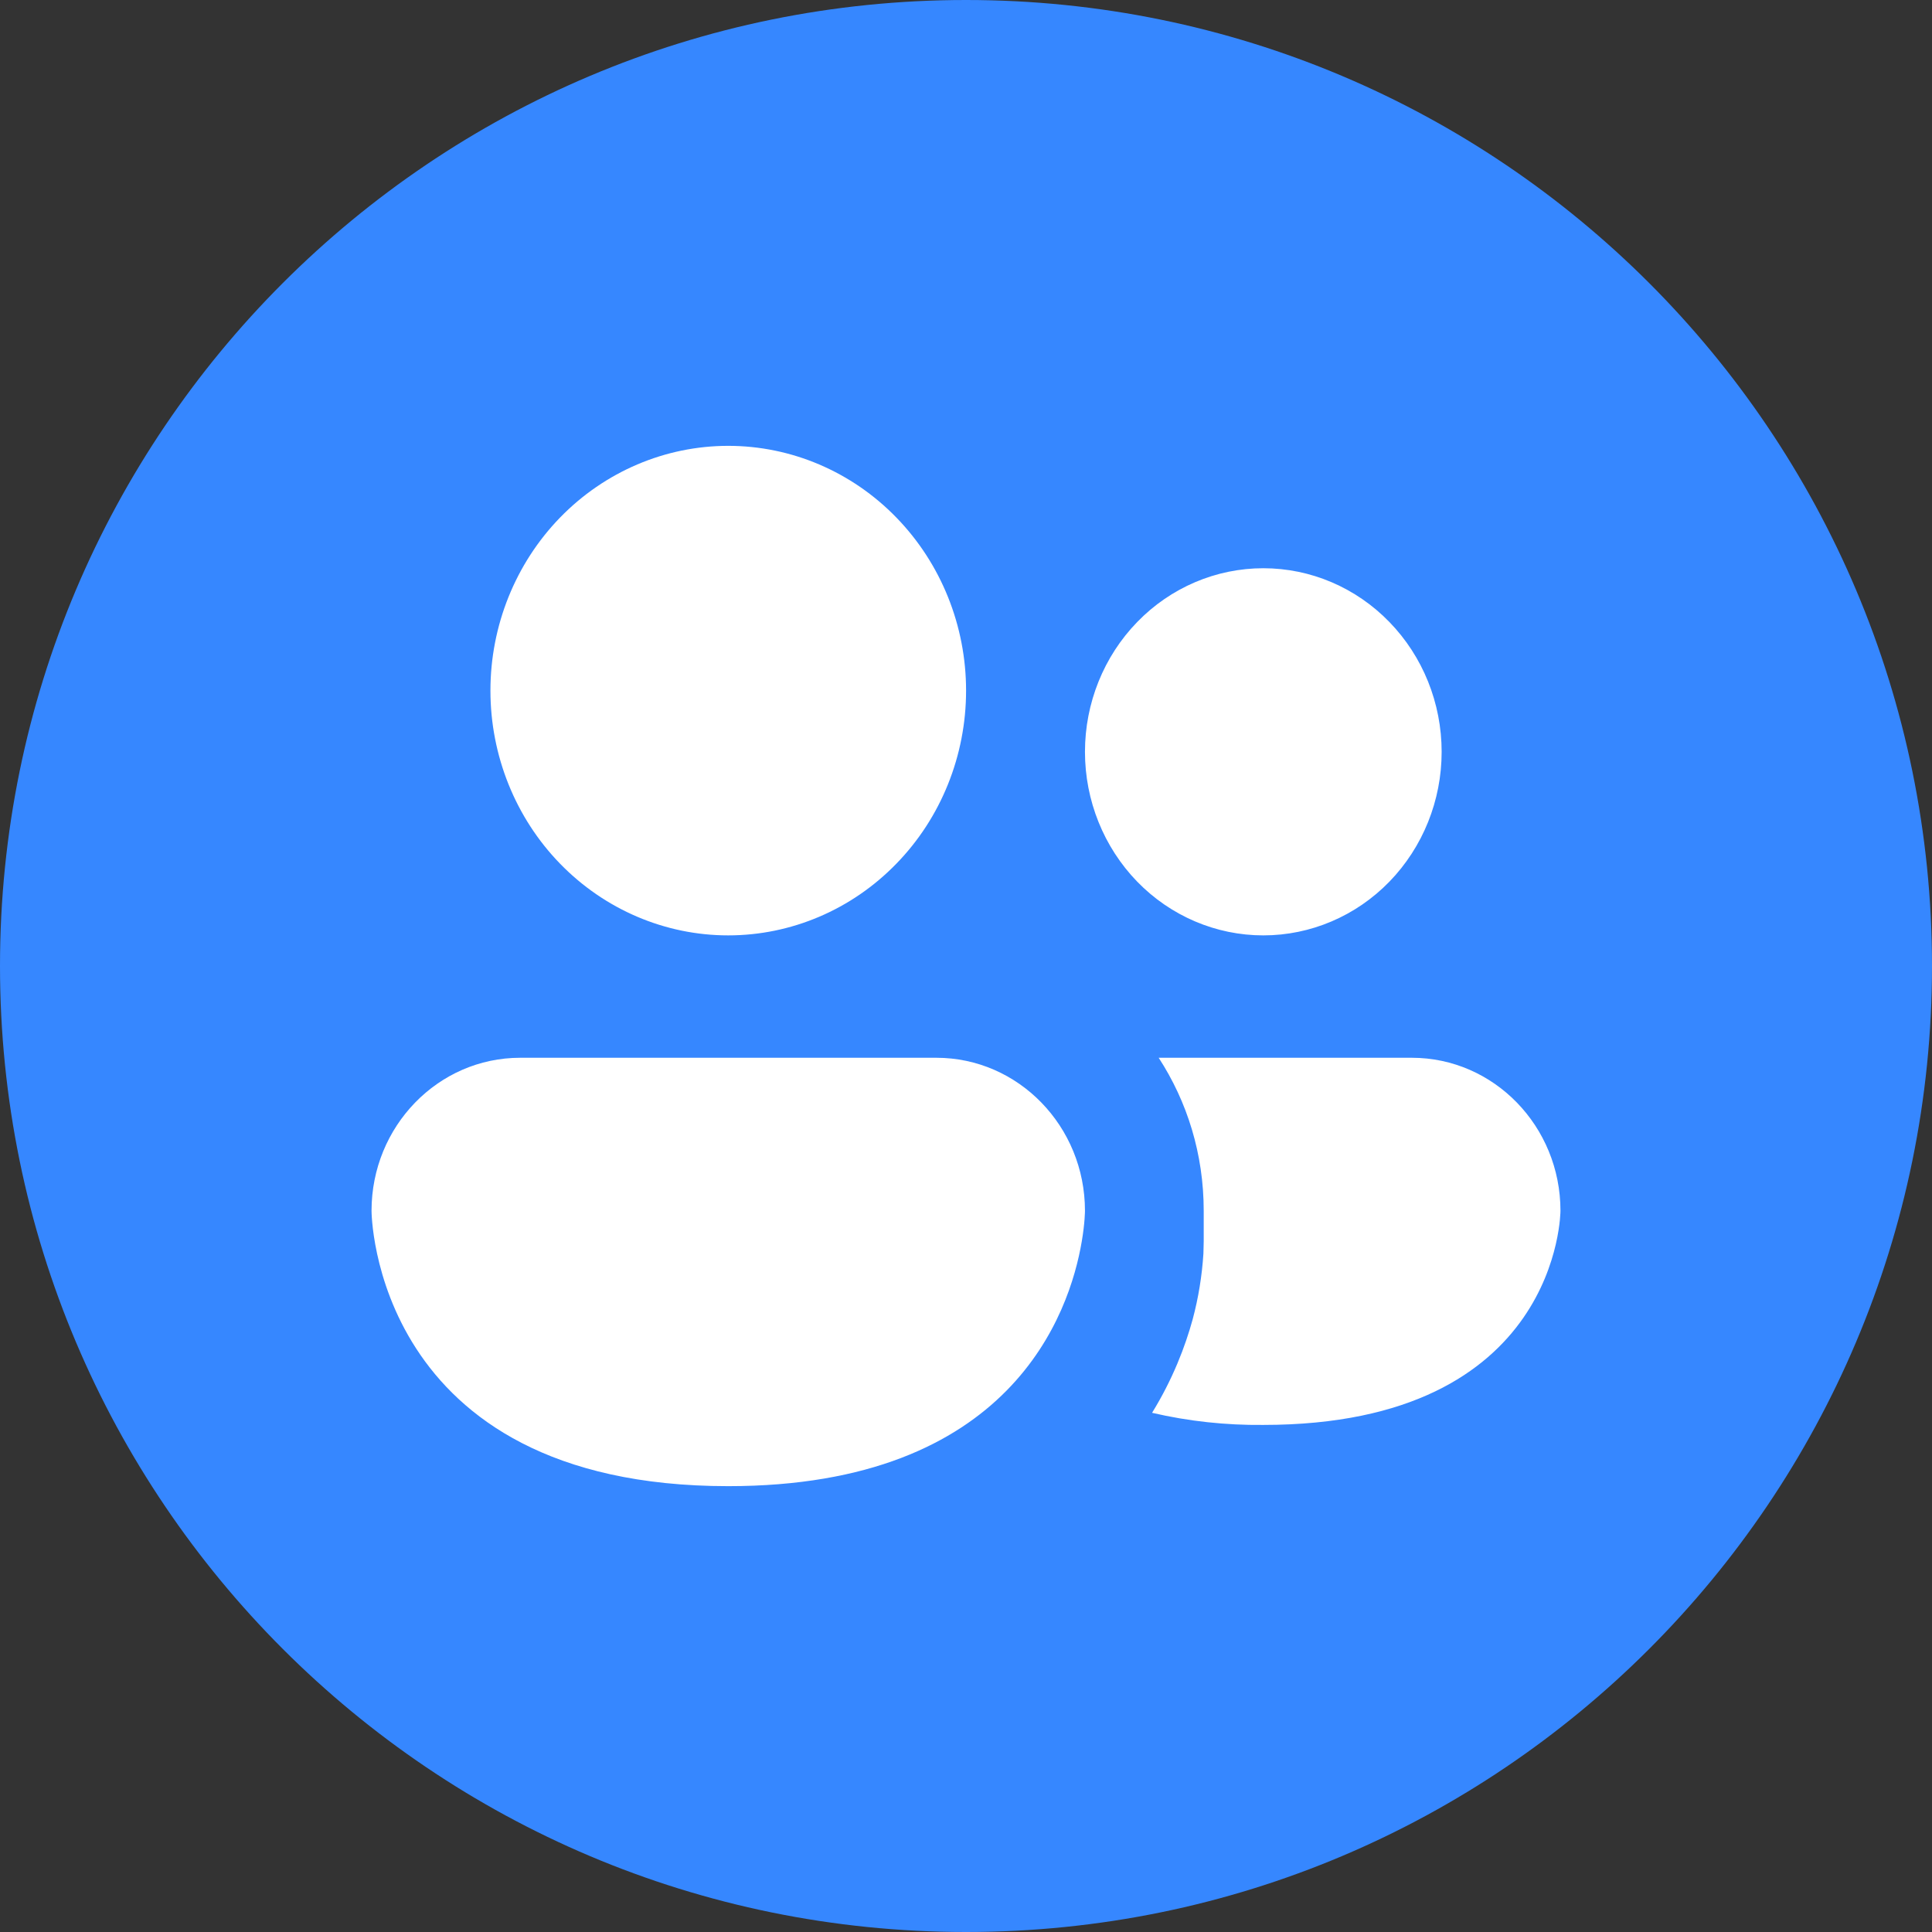
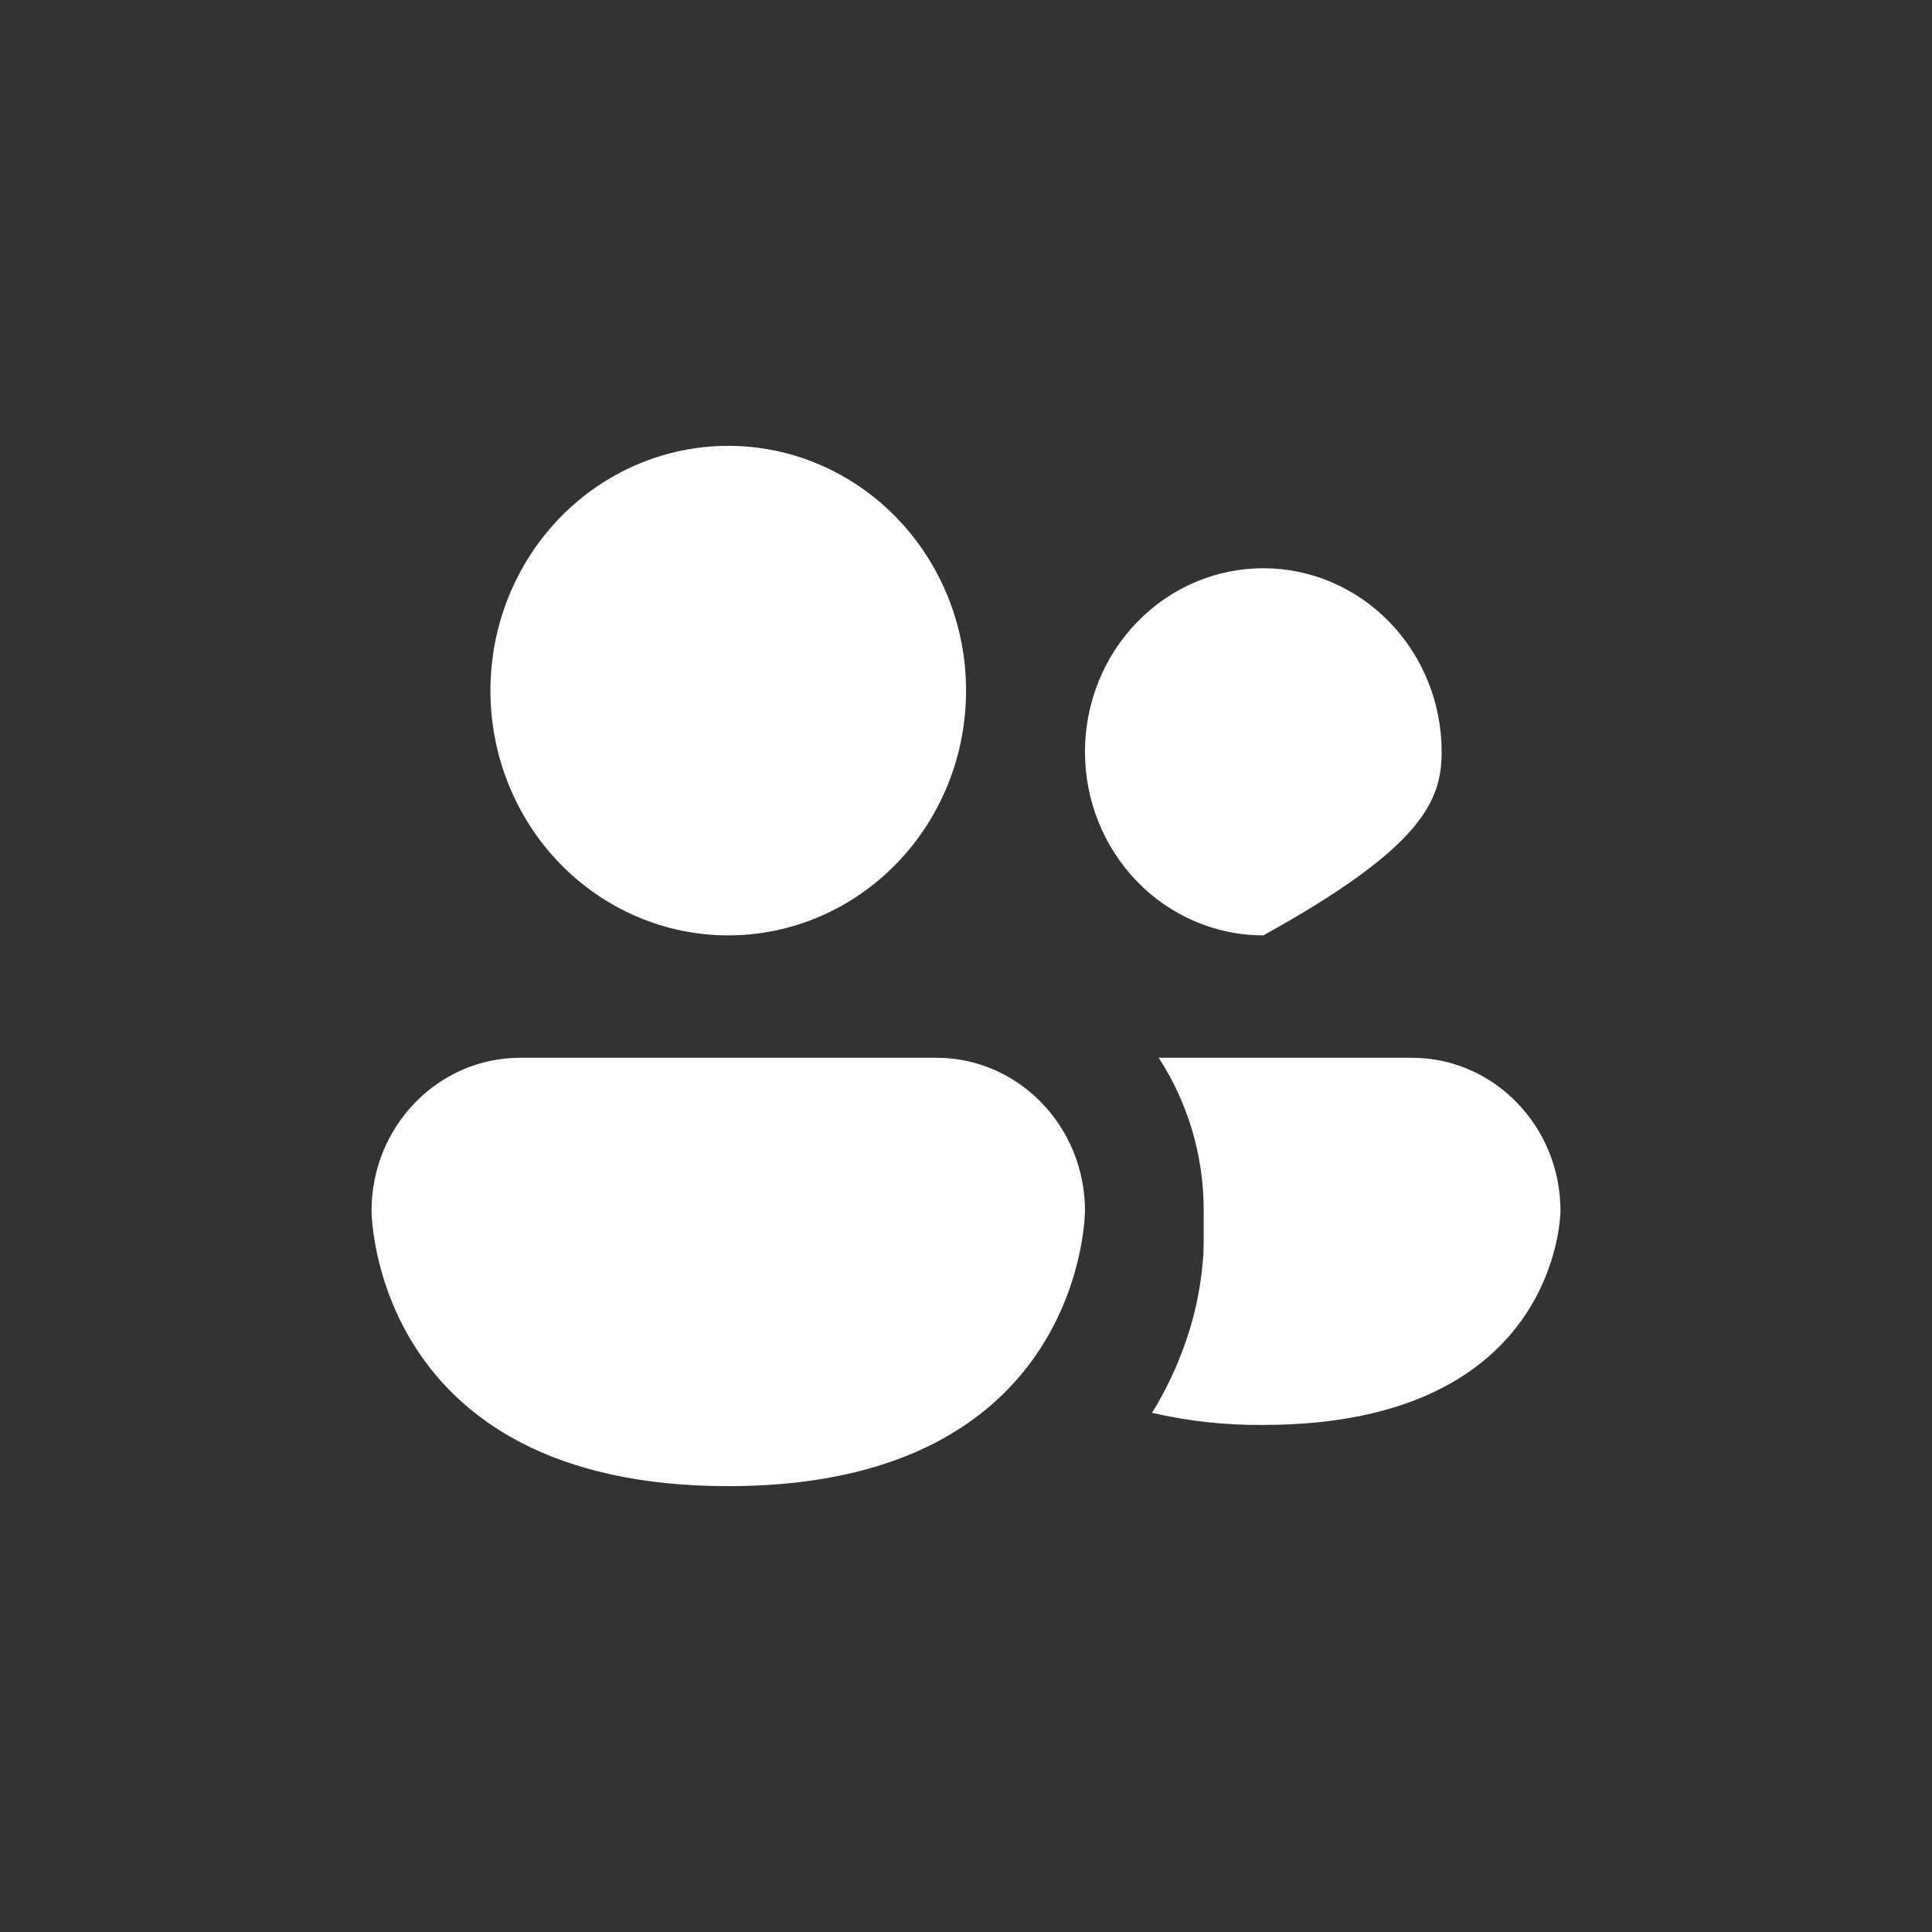
<svg xmlns="http://www.w3.org/2000/svg" width="26" height="26" viewBox="0 0 26 26" fill="none">
  <rect x="0" y="0" width="26" height="26" fill="#333333" stroke="none" />
-   <path d="M26 13C26 5.82 20.18 0 13 0C5.82 0 0 5.82 0 13C0 20.18 5.82 26 13 26C20.18 26 26 20.18 26 13Z" fill="url(#paint0_linear_841_1339)" />
-   <path d="M9.8 12.588C10.649 12.588 11.463 12.241 12.063 11.623C12.664 11.006 13.001 10.168 13.001 9.294C13.001 8.42 12.664 7.583 12.063 6.965C11.463 6.347 10.649 6 9.8 6C8.952 6 8.138 6.347 7.537 6.965C6.937 7.583 6.6 8.42 6.6 9.294C6.6 10.168 6.937 11.006 7.537 11.623C8.138 12.241 8.952 12.588 9.8 12.588ZM17.001 12.588C17.638 12.588 18.248 12.328 18.698 11.865C19.148 11.401 19.401 10.773 19.401 10.118C19.401 9.462 19.148 8.834 18.698 8.371C18.248 7.907 17.638 7.647 17.001 7.647C16.365 7.647 15.754 7.907 15.304 8.371C14.854 8.834 14.601 9.462 14.601 10.118C14.601 10.773 14.854 11.401 15.304 11.865C15.754 12.328 16.365 12.588 17.001 12.588ZM7 14.235C5.896 14.235 5 15.158 5 16.294C5 16.294 5 20 9.8 20C13.606 20 14.395 17.671 14.558 16.706C14.601 16.454 14.601 16.294 14.601 16.294C14.601 15.158 13.705 14.235 12.601 14.235H7ZM16.195 16.871C16.176 17.169 16.128 17.465 16.051 17.753C15.95 18.121 15.783 18.56 15.504 19.013C15.995 19.127 16.496 19.181 17 19.176C21 19.176 21 16.294 21 16.294C21 15.158 20.104 14.235 19 14.235H15.593C15.977 14.825 16.199 15.531 16.199 16.294V16.706L16.195 16.871Z" fill="white" />
+   <path d="M9.8 12.588C10.649 12.588 11.463 12.241 12.063 11.623C12.664 11.006 13.001 10.168 13.001 9.294C13.001 8.42 12.664 7.583 12.063 6.965C11.463 6.347 10.649 6 9.8 6C8.952 6 8.138 6.347 7.537 6.965C6.937 7.583 6.6 8.42 6.6 9.294C6.6 10.168 6.937 11.006 7.537 11.623C8.138 12.241 8.952 12.588 9.8 12.588ZM17.001 12.588C19.148 11.401 19.401 10.773 19.401 10.118C19.401 9.462 19.148 8.834 18.698 8.371C18.248 7.907 17.638 7.647 17.001 7.647C16.365 7.647 15.754 7.907 15.304 8.371C14.854 8.834 14.601 9.462 14.601 10.118C14.601 10.773 14.854 11.401 15.304 11.865C15.754 12.328 16.365 12.588 17.001 12.588ZM7 14.235C5.896 14.235 5 15.158 5 16.294C5 16.294 5 20 9.8 20C13.606 20 14.395 17.671 14.558 16.706C14.601 16.454 14.601 16.294 14.601 16.294C14.601 15.158 13.705 14.235 12.601 14.235H7ZM16.195 16.871C16.176 17.169 16.128 17.465 16.051 17.753C15.95 18.121 15.783 18.56 15.504 19.013C15.995 19.127 16.496 19.181 17 19.176C21 19.176 21 16.294 21 16.294C21 15.158 20.104 14.235 19 14.235H15.593C15.977 14.825 16.199 15.531 16.199 16.294V16.706L16.195 16.871Z" fill="white" />
  <defs>
    <linearGradient id="paint0_linear_841_1339" x1="7.865" y1="-1.89095e-07" x2="18.46" y2="26" gradientUnits="userSpaceOnUse">
      <stop stop-color="#3687FF" />
      <stop offset="1" stop-color="#3687FF" />
    </linearGradient>
  </defs>
</svg>